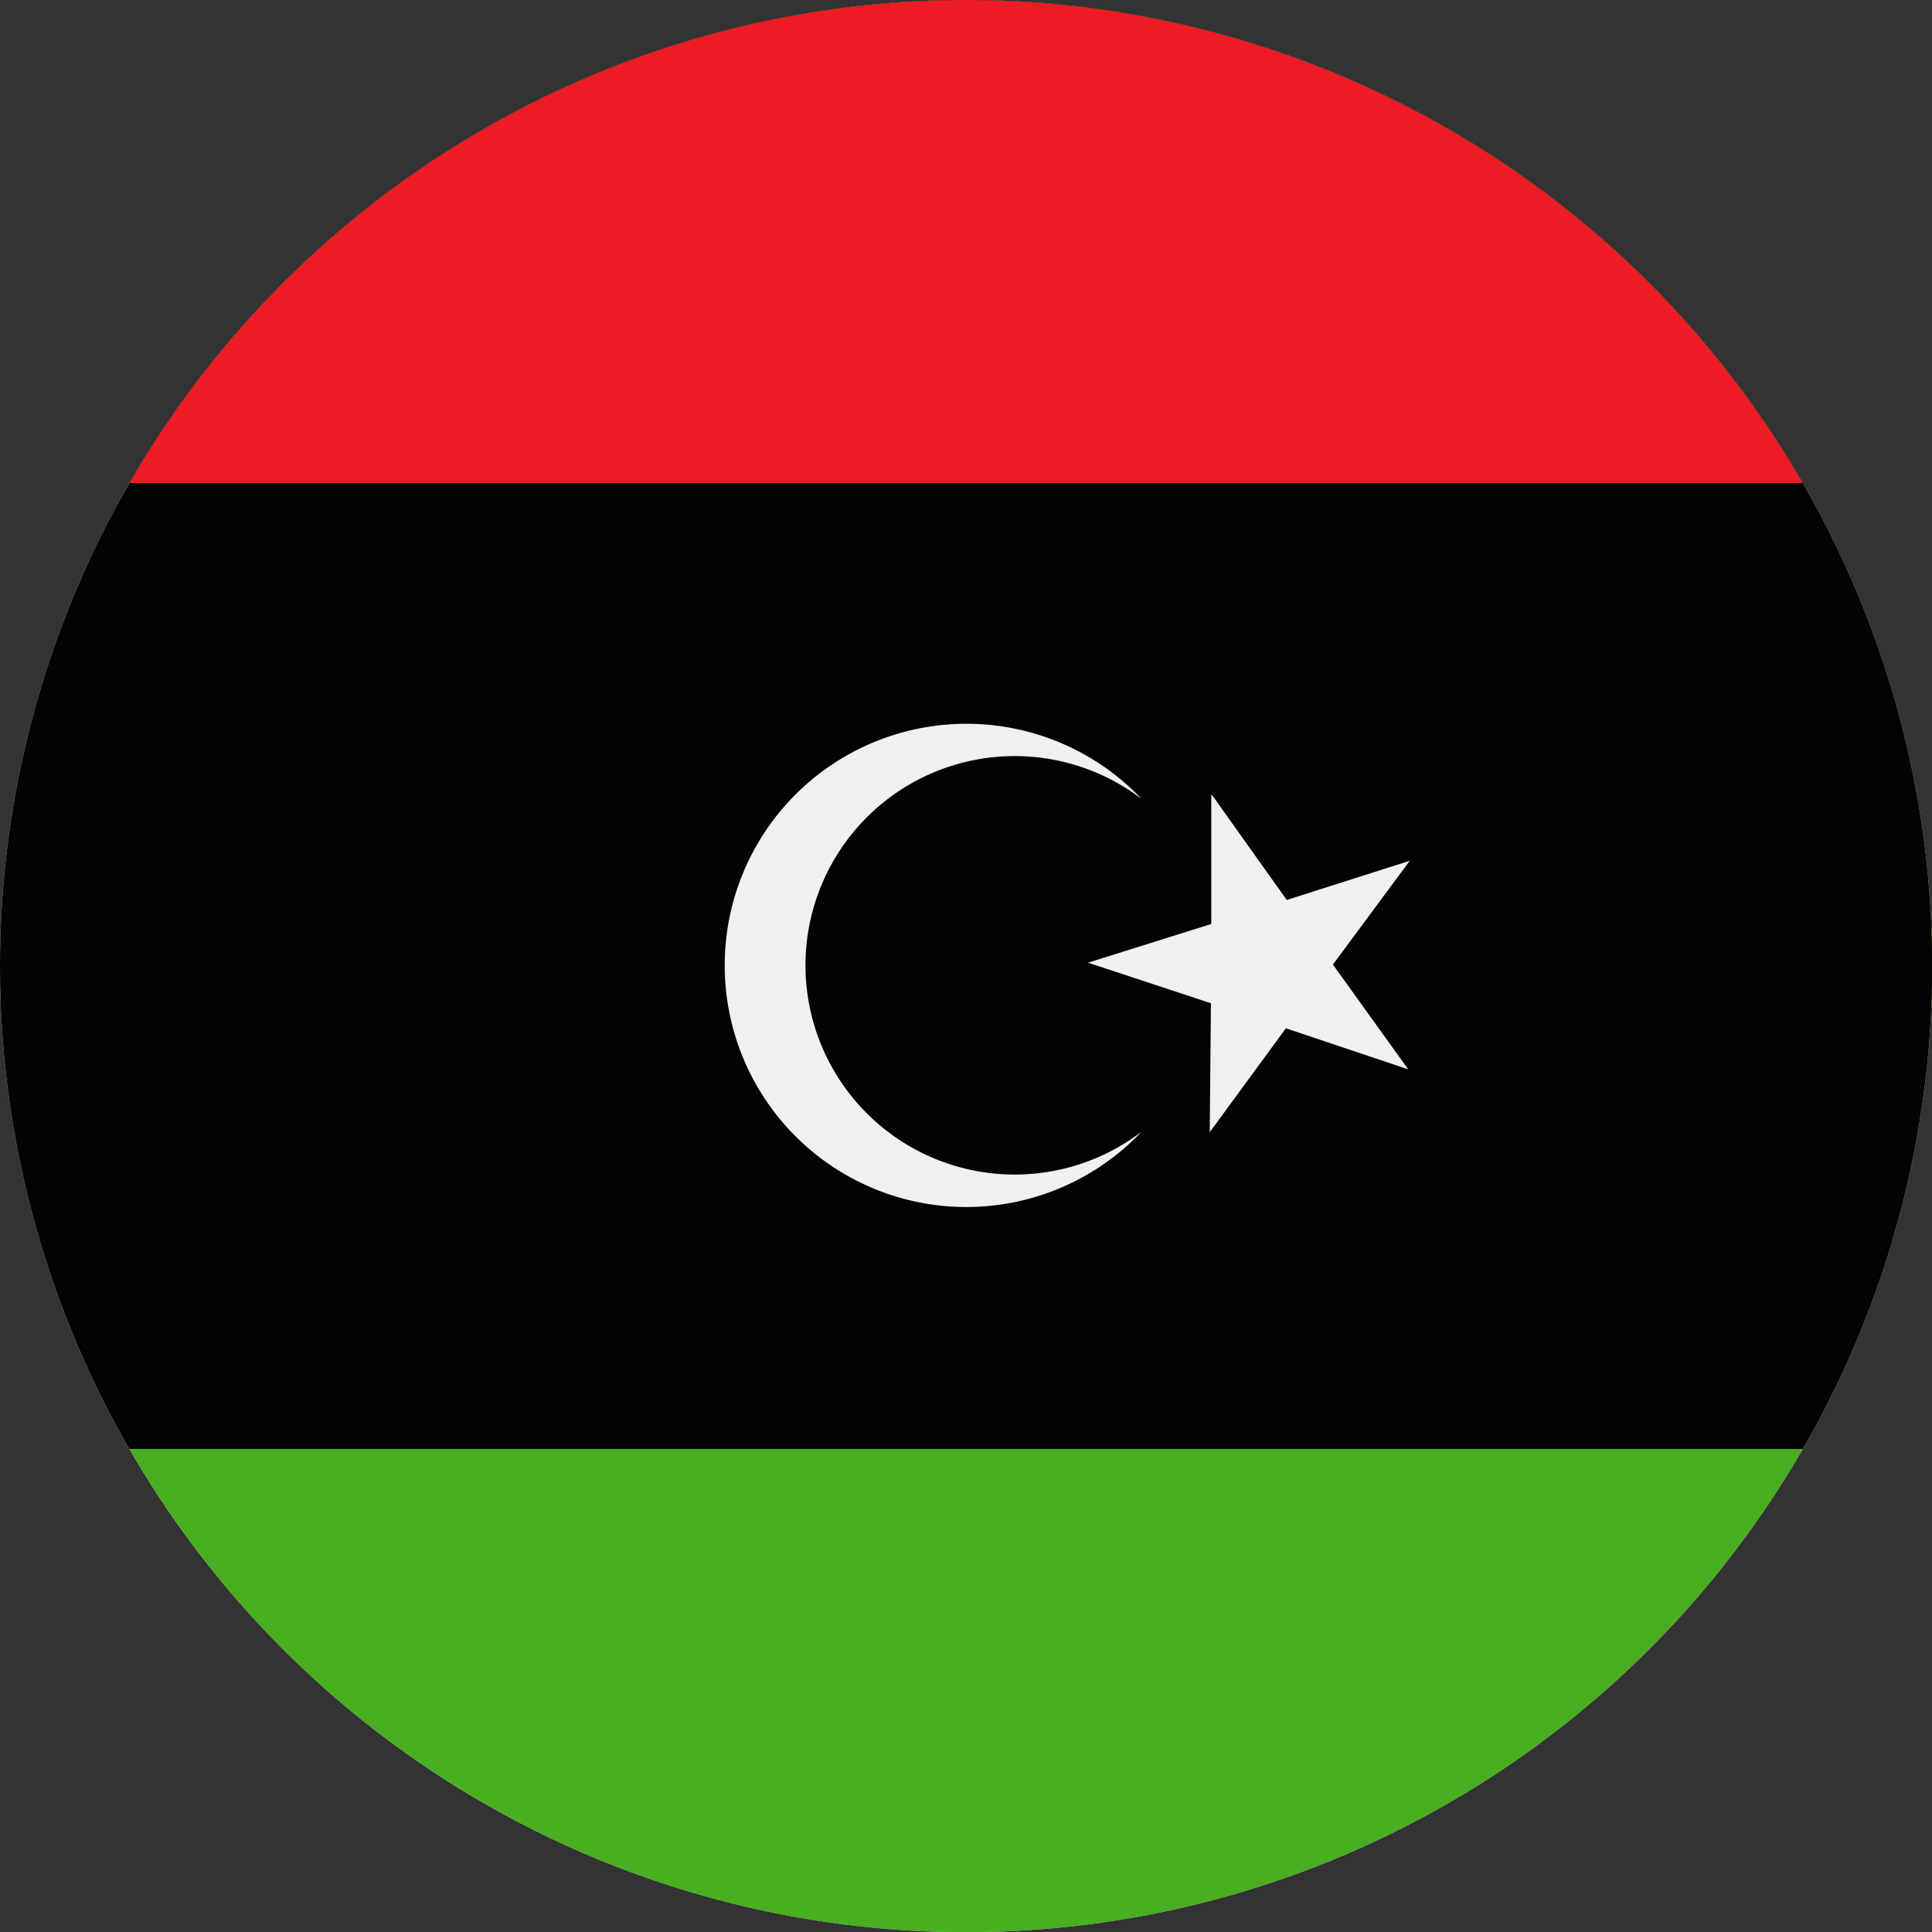
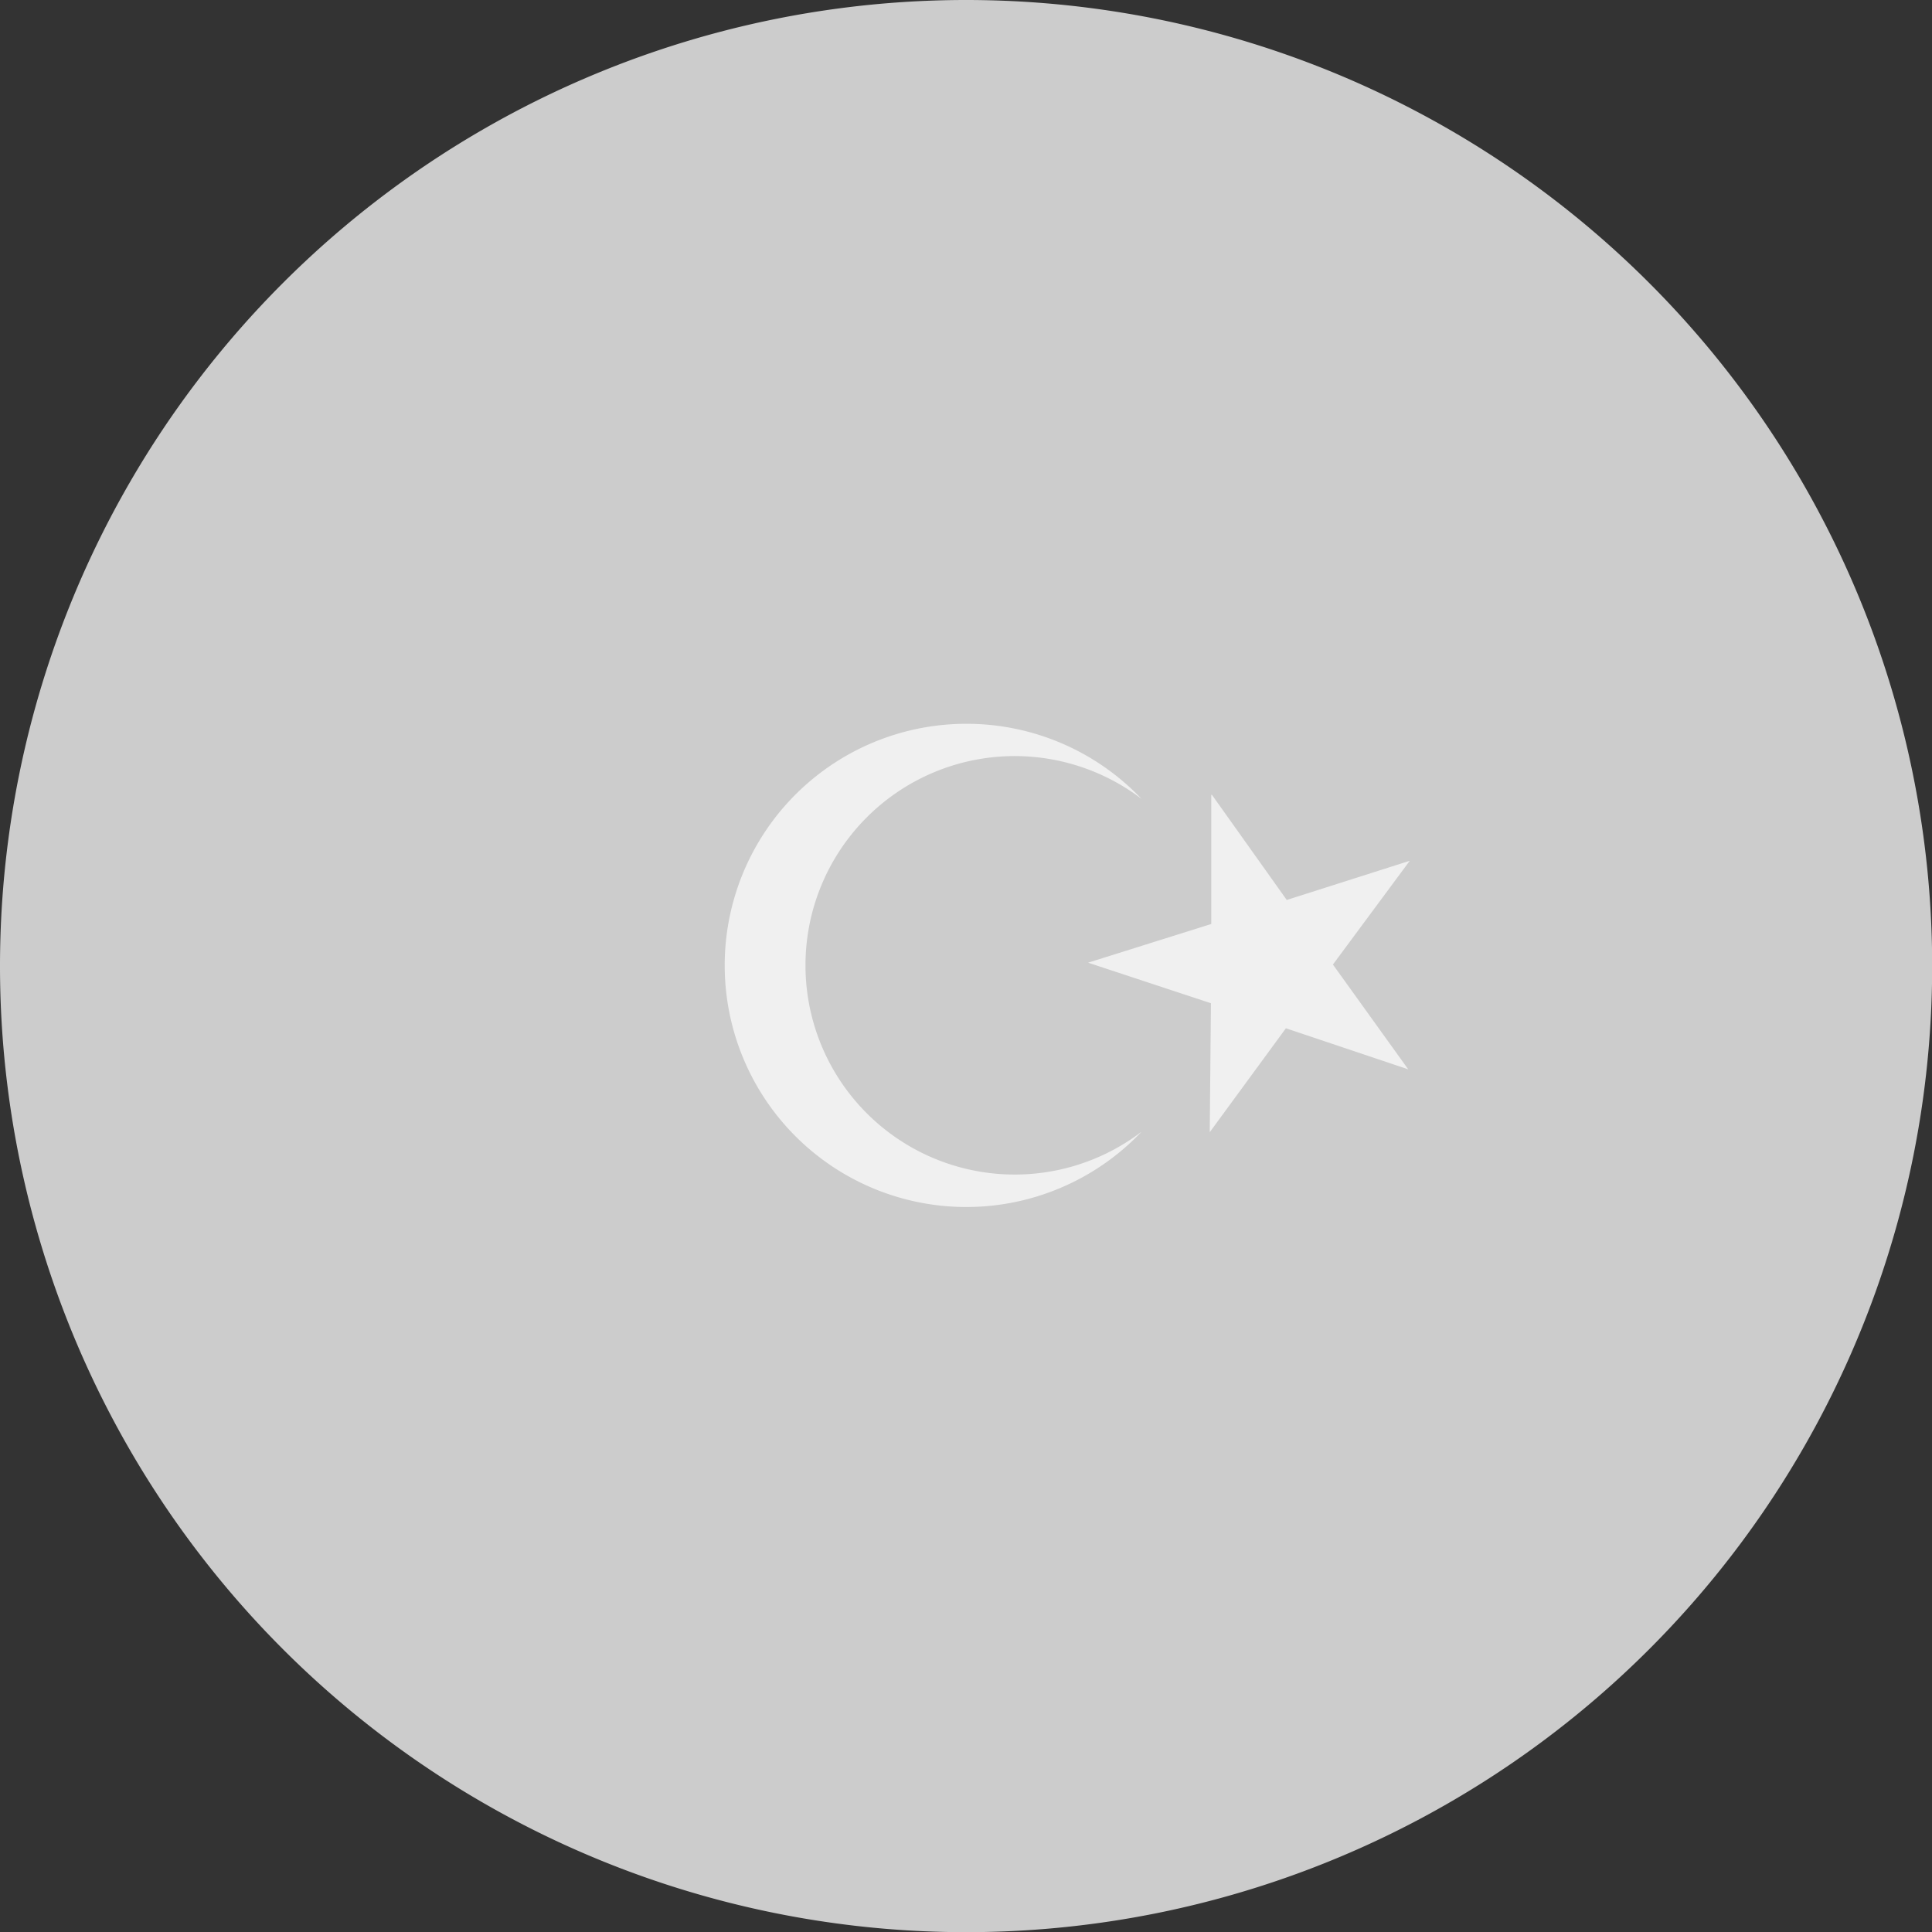
<svg xmlns="http://www.w3.org/2000/svg" id="Page_1" data-name="Page 1" viewBox="0 0 113.39 113.39">
  <rect x="0" y="0" width="113.39" height="113.39" fill="#333333" stroke="none" />
  <defs>
    <clipPath id="clip-path">
-       <path d="M-94.21,0A56.69,56.69,0,0,1-37.52,56.69a56.7,56.7,0,0,1-56.69,56.7,56.71,56.71,0,0,1-56.7-56.7A56.7,56.7,0,0,1-94.21,0Z" style="fill:#ccc;clip-rule:evenodd" />
-     </clipPath>
+       </clipPath>
    <clipPath id="clip-path-2">
      <path d="M56.69,0A56.7,56.7,0,1,1,0,56.69,56.7,56.7,0,0,1,56.69,0Z" style="fill:#ccc;clip-rule:evenodd" />
    </clipPath>
  </defs>
  <title>LY_Libya</title>
  <g id="Layer_1" data-name="Layer 1">
    <path d="M-94.21,0A56.69,56.69,0,0,1-37.52,56.69a56.7,56.7,0,0,1-56.69,56.7,56.71,56.71,0,0,1-56.7-56.7A56.7,56.7,0,0,1-94.21,0Z" style="fill:#ccc;fill-rule:evenodd" />
    <g style="clip-path:url(#clip-path)">
-       <path d="M-150.88,113.39H19.2V103.08H-150.88v10.31ZM19.2,92.77V82.46H-150.88V92.77Zm0-20.62V61.85H-150.88v10.3Zm0-20.61V41.23H-150.88V51.54Zm0-20.62V20.62H-150.88v10.3Zm0-20.61V0H-150.88V10.31Z" style="fill:#ff1612;fill-rule:evenodd" />
+       <path d="M-150.88,113.39H19.2V103.08H-150.88v10.31ZM19.2,92.77V82.46H-150.88V92.77Zm0-20.62V61.85H-150.88v10.3Zm0-20.61V41.23H-150.88V51.54Zm0-20.62V20.62H-150.88v10.3Zm0-20.61V0V10.31Z" style="fill:#ff1612;fill-rule:evenodd" />
      <path d="M-150.88,10.31H19.2V20.62H-150.88V10.31Zm0,20.61H19.2V41.23H-150.88V30.92Zm0,20.62H19.2V61.85H-150.88V51.54Zm0,20.61H19.2V82.46H-150.88V72.15Zm0,20.62H19.2v10.31H-150.88V92.77Z" style="fill:#f0f0f0" />
    </g>
    <path d="M56.69,0A56.7,56.7,0,1,1,0,56.69,56.7,56.7,0,0,1,56.69,0Z" style="fill:#ccc;fill-rule:evenodd" />
    <g style="clip-path:url(#clip-path-2)">
-       <polygon points="-28.35 113.39 141.73 113.39 141.73 0 -28.35 0 -28.35 113.39 -28.35 113.39" style="fill:#49ae20;fill-rule:evenodd" />
-       <polygon points="-28.35 85.04 141.73 85.04 141.73 0 -28.35 0 -28.35 85.04 -28.35 85.04" style="fill:#030303;fill-rule:evenodd" />
-       <polygon points="-28.35 28.35 141.73 28.35 141.73 0 -28.35 0 -28.35 28.35 -28.35 28.35" style="fill:#ed1c24;fill-rule:evenodd" />
      <path d="M56.69,42.48A14.16,14.16,0,0,1,67,46.89a12.28,12.28,0,1,0,0,19.53A14.18,14.18,0,1,1,56.69,42.48Zm14.44,4.17,4.39,6.17,7.22-2.3-4.51,6.09,4.42,6.15-7.18-2.41L71,66.45l.07-7.57L63.86,56.5l7.23-2.27,0-7.58Z" style="fill:#f0f0f0;fill-rule:evenodd" />
    </g>
  </g>
</svg>